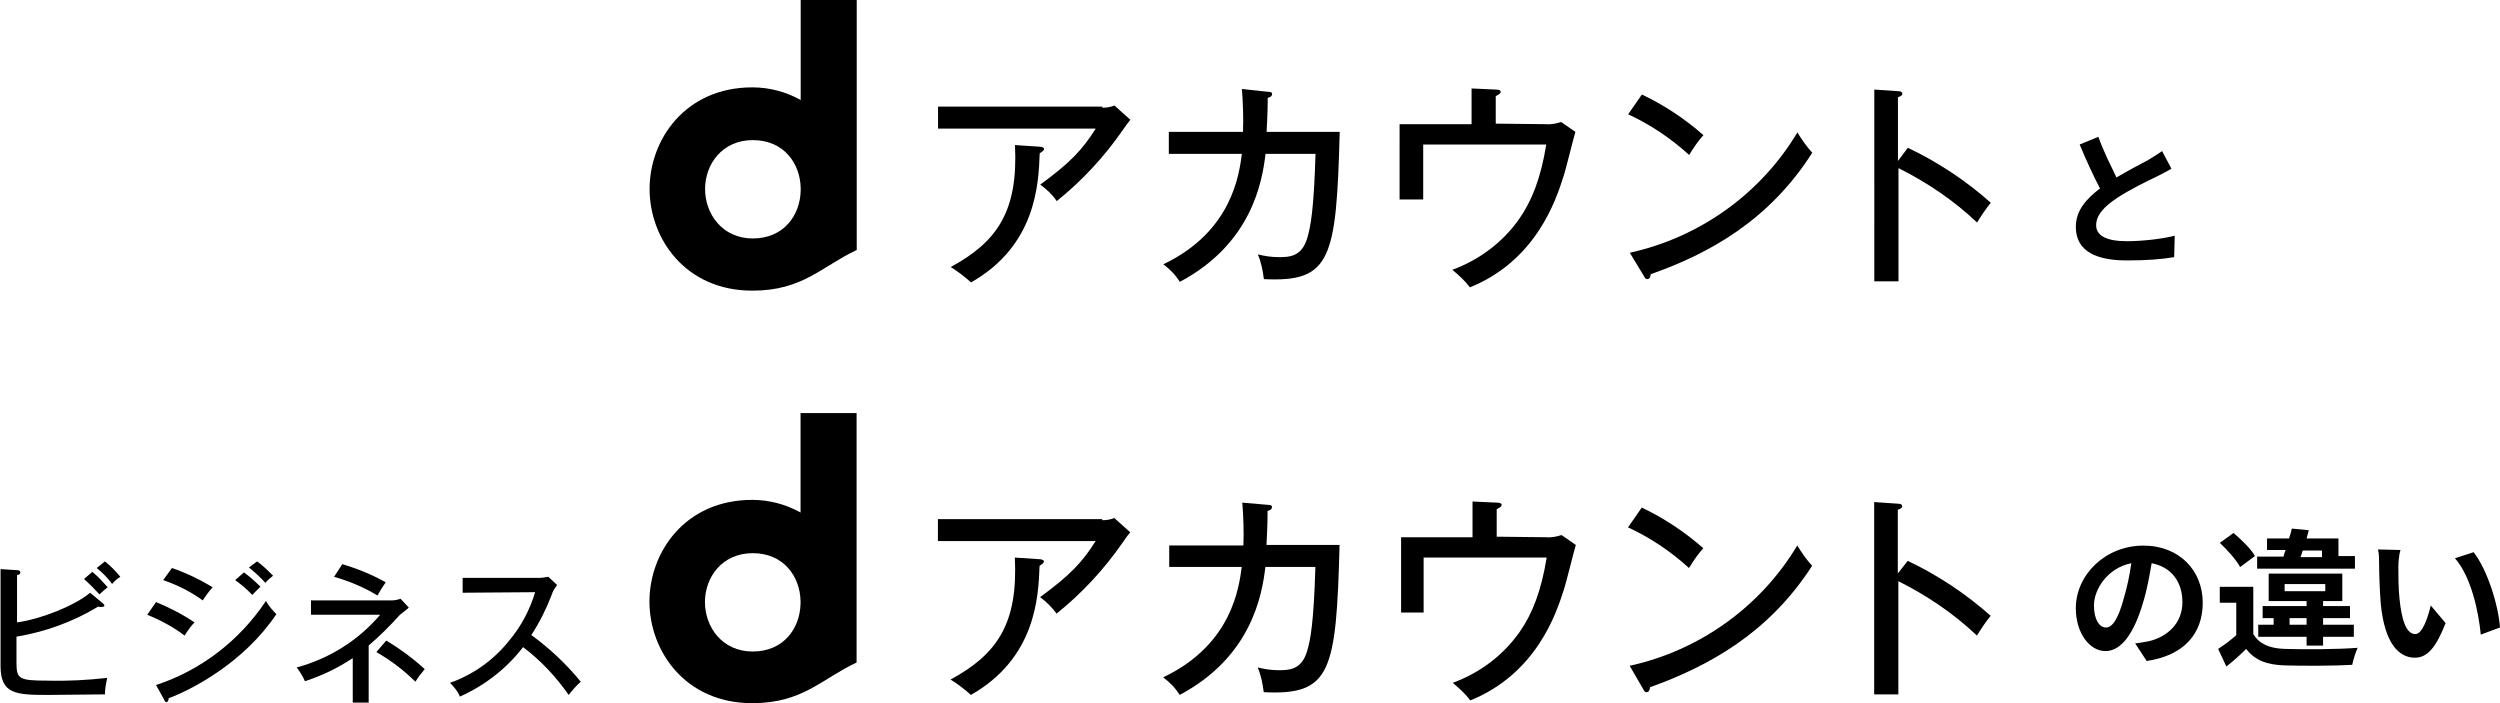
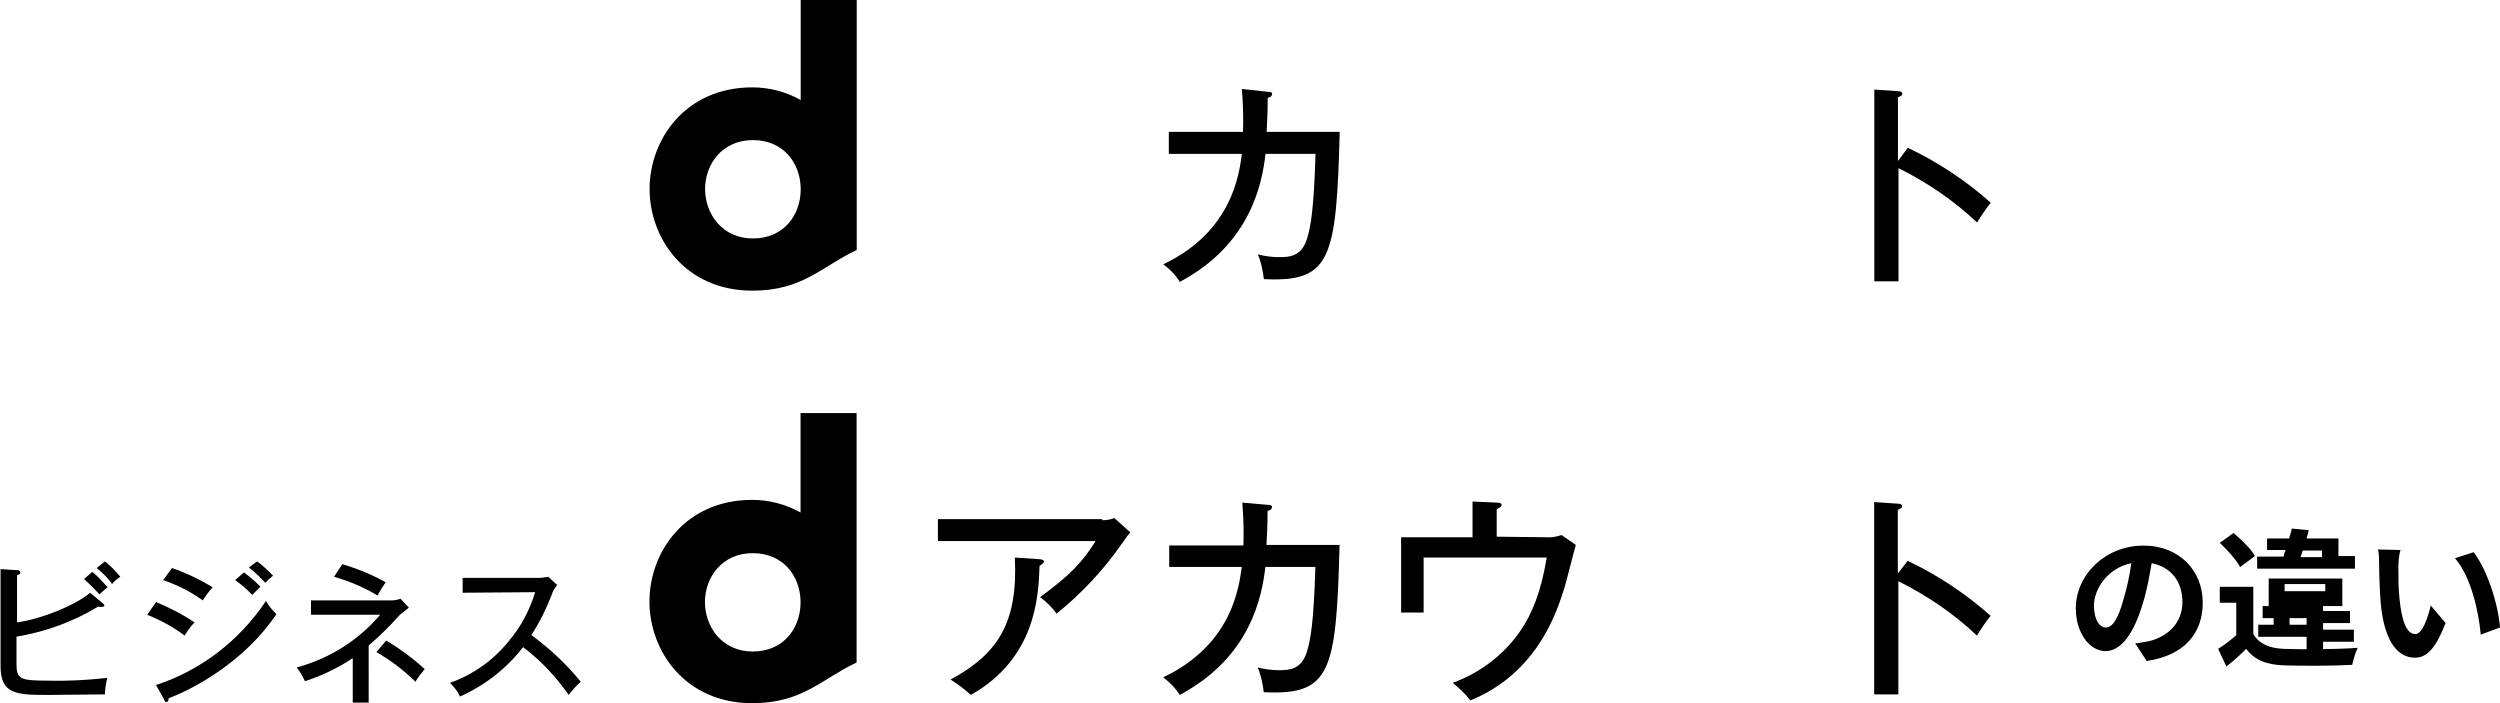
<svg xmlns="http://www.w3.org/2000/svg" version="1.1" id="Layer_1" x="0px" y="0px" width="455px" height="128px" viewBox="0 0 455 128" style="enable-background:new 0 0 455 128;" xml:space="preserve">
  <style type="text/css">
	.st0{enable-background:new    ;}
</style>
  <g>
    <g class="st0">
-       <path d="M395.2,30.7c-0.8,0.5-1.7,0.9-2.6,1.4c-1.7,0.8-5,2.4-7.4,4c-2.2,1.5-3.7,3-3.7,4.9c0,1.9,1.9,2.9,5.6,2.9    c2.7,0,6.4-0.4,8.7-1l-0.1,3.9c-2.3,0.4-5.1,0.6-8.6,0.6c-5.3,0-9.3-1.5-9.3-6.1c0-3,1.9-5.1,4.4-7c-1.2-2.3-2.5-5.1-3.7-8    l3.4-1.4c1,2.8,2.3,5.3,3.3,7.4c2.2-1.3,4.5-2.5,5.8-3.2c1-0.6,1.8-1.1,2.5-1.6L395.2,30.7z" />
-     </g>
+       </g>
    <g class="st0">
      <path d="M388.6,117.1c1-0.1,1.8-0.3,2.5-0.4c3.4-0.8,6.1-3.3,6.1-7.1c0-3.7-2-6.4-5.6-7.1c-0.4,2.3-0.8,4.7-1.6,7.3    c-1.6,5.4-3.9,8.7-6.8,8.7c-2.9,0-5.4-3.3-5.4-7.8c0-6.1,5.4-11.4,12.3-11.4c6.6,0,10.8,4.6,10.8,10.4c0,5.6-3.4,9.6-10.2,10.6    L388.6,117.1z M386.5,109c0.6-2,1.1-4.3,1.4-6.5c-4.4,0.9-6.8,4.8-6.8,7.7c0,2.7,1.1,4,2.1,4C384.4,114.3,385.5,112.7,386.5,109z" />
    </g>
    <g class="st0">
-       <path d="M410.1,115.4c1.1,1.8,2.9,2.6,5.7,2.7c3.2,0.1,9.6,0.1,13.3-0.2c-0.4,0.8-0.8,2.2-1,3.1c-3.3,0.2-9.1,0.2-12.3,0.1    c-3.2-0.1-5.4-0.9-7-3c-1.1,1.1-2.2,2.1-3.6,3.2l-1.5-3.2c1.1-0.7,2.3-1.6,3.3-2.5v-5.9h-3v-2.9h6.1V115.4z M407.7,103.2    c-0.7-1.3-2.3-3.1-3.7-4.4l2.5-1.8c1.4,1.2,3.2,2.9,3.9,4.2L407.7,103.2z M428.5,103.5h-17.7v-2.2h4.8c0.1-0.4,0.2-0.8,0.4-1.2    h-3.4v-2.1h4c0.2-0.6,0.4-1.2,0.5-1.8l3.1,0.3c-0.1,0.5-0.3,1-0.4,1.5h5.8v3.2h3V103.5z M419.8,117.5v-1.6H411v-2.2h2.8v-1.2h-2    v-2.2h8v-0.9h-6.9v-5h13.4v5h-3.5v0.9h4.9v2.2h-4.9v1.2h5.6v2.2h-5.6v1.6H419.8z M415.8,107.6h7.4v-1.3h-7.4V107.6z M419.8,113.7    v-1.2h-3.1v1.2H419.8z M418.7,101.4h3.9v-1.2h-3.5L418.7,101.4z" />
+       <path d="M410.1,115.4c1.1,1.8,2.9,2.6,5.7,2.7c3.2,0.1,9.6,0.1,13.3-0.2c-0.4,0.8-0.8,2.2-1,3.1c-3.3,0.2-9.1,0.2-12.3,0.1    c-3.2-0.1-5.4-0.9-7-3c-1.1,1.1-2.2,2.1-3.6,3.2l-1.5-3.2c1.1-0.7,2.3-1.6,3.3-2.5v-5.9h-3v-2.9h6.1V115.4z M407.7,103.2    c-0.7-1.3-2.3-3.1-3.7-4.4l2.5-1.8c1.4,1.2,3.2,2.9,3.9,4.2L407.7,103.2z M428.5,103.5h-17.7v-2.2h4.8c0.1-0.4,0.2-0.8,0.4-1.2    h-3.4v-2.1h4c0.2-0.6,0.4-1.2,0.5-1.8l3.1,0.3c-0.1,0.5-0.3,1-0.4,1.5h5.8v3.2h3V103.5z M419.8,117.5v-1.6H411v-2.2h2.8v-1.2h-2    v-2.2h8h-6.9v-5h13.4v5h-3.5v0.9h4.9v2.2h-4.9v1.2h5.6v2.2h-5.6v1.6H419.8z M415.8,107.6h7.4v-1.3h-7.4V107.6z M419.8,113.7    v-1.2h-3.1v1.2H419.8z M418.7,101.4h3.9v-1.2h-3.5L418.7,101.4z" />
    </g>
    <g class="st0">
      <path d="M436.5,103.2c0,1.7,0,3.7,0.2,5.7c0.4,3.9,1.2,6.5,2.9,6.5c1.3,0,2.3-3.1,2.8-5.2l2.7,3.2c-1.8,4.6-3.4,6.3-5.6,6.3    c-2.9,0-5.5-2.6-6.2-9.8c-0.2-2.5-0.3-5.6-0.3-7.2c0-0.8,0-1.9-0.2-2.7l4.1,0.1C436.6,100.9,436.5,102.5,436.5,103.2z M455,114.2    l-3.5,1.3c-0.4-4.3-1.8-10.6-4.7-13.9l3.4-1.1C452.7,103.7,454.7,110.1,455,114.2z" />
    </g>
    <g id="グループ_103" transform="translate(118.325)">
      <g>
        <g id="グループ_102">
-           <path id="パス_1579" d="M82.3,19.6c0.8,0,1.5-0.1,2.2-0.4l2.9,2.6c-0.5,0.6-1,1.3-1.4,1.9c-3.4,4.9-7.4,9.2-12,12.9      c-0.8-1.2-1.9-2.2-3-3c5.6-4.1,7.7-6.4,10.1-10.2H52.4v-4H82.3z M70.9,26.7c0.2,0,0.8,0.1,0.8,0.4s-0.5,0.6-0.8,0.8      c-0.2,5.7-0.7,16.8-12.5,23.5c-1.1-1-2.4-2-3.7-2.8c8.5-4.6,12.3-10.2,11.7-22.2L70.9,26.7z" />
          <path id="パス_1580" d="M112.4,16.7c0.5,0,0.8,0.1,0.8,0.4c0,0.3-0.2,0.6-0.8,0.7c0,1,0,2.4-0.2,6.2h13.3      c-0.6,23.2-1.6,27.4-13.8,26.8c-0.2-1.6-0.5-3.1-1.1-4.5c1.2,0.3,2.5,0.5,3.8,0.5c2,0,4.2-0.1,5.2-3.5c0.6-2,1.2-5.1,1.5-15.3      h-9.1c-0.6,5.2-2.6,16.4-15.6,23.3c-0.8-1.3-1.8-2.3-3-3.2c12.6-6,13.8-16.5,14.3-20.1H94.4V24h13.5c0.1-2.6,0-5.2-0.2-7.8      L112.4,16.7z" />
-           <path id="パス_1581" d="M162.9,22.6c1,0.1,2-0.1,2.9-0.4l2.6,1.8c-0.4,1.3-1.8,7.1-2.2,8.2c-1.3,4.1-4.9,15.2-17,20.1      c-0.9-1.2-2-2.2-3.2-3.2c4.9-1.8,9.2-5,12.2-9.3c2.3-3.3,3.9-7.4,4.9-13.5h-22.4v10h-4.3V22.6h13.1v-6.5l4.4,0.2      c0.7,0,0.9,0.2,0.9,0.4c0,0.4-0.6,0.6-0.9,0.8v5L162.9,22.6z" />
-           <path id="パス_1582" d="M180.5,17.2c4,1.9,7.8,4.4,11.2,7.4c-1,1.1-1.8,2.3-2.6,3.6c-3.3-3-7-5.5-11.1-7.4L180.5,17.2z       M178.3,46c12.7-2.8,23.8-10.7,30.5-21.9c0.8,1.3,1.7,2.6,2.7,3.7c-7.8,12.3-18.8,18.4-29.4,22.1c0,0.4-0.2,0.9-0.6,0.9      s-0.5-0.3-0.6-0.5L178.3,46z" />
          <path id="パス_1583" d="M228.9,26.9c5.5,2.6,10.6,6,15.1,10c-0.9,1.1-1.7,2.3-2.5,3.6c-4.2-4-9.1-7.3-14.3-9.9v20.6h-4.4V16.3      l4.4,0.3c0.5,0,0.7,0.2,0.7,0.5s-0.5,0.5-0.8,0.6v11.6L228.9,26.9z" />
          <path id="パス_1584" d="M27.4,0v18.2c-2.7-1.5-5.7-2.3-8.8-2.3c-12.2,0-18.7,9.5-18.7,18.5s6.5,18.5,18.7,18.5      c9.2,0,12.6-4.4,19-7.4V0H27.4z M10,34.4c0-4.5,3.1-8.9,8.7-8.9s8.6,4.2,8.7,8.7v0.5c-0.1,4.5-3.1,8.7-8.7,8.7S10,38.9,10,34.4" />
        </g>
      </g>
    </g>
    <g id="グループ_105" transform="translate(0 75.277)">
      <g>
        <g id="グループ_104">
          <path id="パス_1585" d="M200.6,19.4c0.8,0,1.5-0.1,2.2-0.4l2.9,2.6c-0.5,0.6-1,1.3-1.4,1.9c-3.4,4.9-7.4,9.2-12,12.9      c-0.8-1.1-1.9-2.2-3-3c5.6-4.1,7.7-6.4,10.1-10.2h-28.7v-4H200.6z M189.2,26.5c0.2,0,0.8,0.1,0.8,0.4s-0.5,0.6-0.8,0.8      c-0.2,5.7-0.7,16.8-12.5,23.5c-1.1-1-2.4-2-3.7-2.8c8.5-4.6,12.3-10.2,11.7-22.2L189.2,26.5z" />
          <path id="パス_1586" d="M230.7,16.6c0.5,0,0.8,0.1,0.8,0.4c0,0.3-0.2,0.6-0.8,0.7c0,1,0,2.4-0.2,6.2h13.3      c-0.6,23.2-1.6,27.4-13.8,26.8c-0.2-1.6-0.5-3.1-1.1-4.5c1.2,0.3,2.5,0.5,3.8,0.5c2,0,4.2-0.1,5.2-3.5c0.6-2,1.2-5.1,1.5-15.3      h-9.1c-0.6,5.2-2.6,16.4-15.6,23.3c-0.8-1.3-1.8-2.3-3-3.2c12.6-6,13.8-16.5,14.3-20.1h-13.2v-3.9h13.5c0.1-2.6,0-5.2-0.2-7.8      L230.7,16.6z" />
          <path id="パス_1587" d="M281.3,22.5c1,0.1,2-0.1,2.9-0.4l2.6,1.8c-0.4,1.3-1.8,7.1-2.2,8.2c-1.3,4.1-4.9,15.2-17,20.1      c-0.9-1.2-2-2.2-3.2-3.2c4.9-1.8,9.2-5,12.2-9.3c2.3-3.3,3.9-7.4,4.9-13.5h-22.4v10H255V22.5H268V16l4.4,0.2      c0.7,0,0.9,0.2,0.9,0.4c0,0.4-0.6,0.6-0.9,0.8v5L281.3,22.5z" />
-           <path id="パス_1588" d="M298.8,17.1c4,1.9,7.8,4.4,11.2,7.4c-1,1.1-1.8,2.3-2.6,3.6c-3.3-3-7-5.5-11.1-7.4L298.8,17.1z       M296.6,45.9c12.7-2.8,23.8-10.7,30.5-21.9c0.8,1.3,1.7,2.6,2.7,3.7C321.9,40,310.9,46,300.3,49.8c0,0.4-0.2,0.9-0.6,0.9      c-0.4,0-0.5-0.3-0.6-0.5L296.6,45.9z" />
          <path id="パス_1589" d="M347.2,26.8c5.5,2.6,10.6,6,15.1,10c-0.9,1.1-1.7,2.3-2.5,3.6c-4.2-4-9.1-7.3-14.3-9.9v20.6h-4.4V16.1      l4.4,0.3c0.5,0,0.7,0.2,0.7,0.5s-0.5,0.5-0.8,0.6v11.6L347.2,26.8z" />
          <path id="パス_1590" d="M145.7-0.1V18c-2.7-1.5-5.7-2.3-8.8-2.3c-12.2,0-18.7,9.5-18.7,18.5s6.5,18.5,18.7,18.5      c9.2,0,12.6-4.4,19-7.4V-0.1H145.7z M128.3,34.3c0-4.5,3.1-8.9,8.7-8.9s8.6,4.2,8.7,8.7v0.5c-0.1,4.5-3.1,8.7-8.7,8.7      S128.3,38.8,128.3,34.3" />
          <path id="パス_1591" d="M3,45.4c0,2.9,0.5,3.2,5.7,3.2c3.6,0.1,7.2-0.1,10.8-0.5c-0.2,1-0.4,2-0.4,3c-1.6,0-8.8,0.1-10.2,0.1      c-6,0-8.8-0.1-8.8-5.3V28.3l3.1,0.2c0.2,0,0.5,0.1,0.5,0.4c0,0.3-0.2,0.4-0.6,0.5v8.6c4.4-0.6,10.6-3.1,13.3-5.4l2.4,2      c0.1,0.1,0.2,0.2,0.2,0.3c0,0.2-0.2,0.3-0.7,0.3c-0.1,0-0.3,0-0.4-0.1c-4.6,2.8-9.6,4.6-14.9,5.5V45.4z M16.8,28.8      c1,0.8,1.9,1.8,2.8,2.8c-0.5,0.4-1,0.8-1.5,1.3c-0.9-1-1.8-1.9-2.8-2.8L16.8,28.8z M19.1,26.9c1,0.8,2,1.8,2.8,2.8      c-0.6,0.4-1.1,0.8-1.5,1.3c-0.8-1.1-1.7-2-2.8-2.9L19.1,26.9z" />
          <path id="パス_1592" d="M28.4,34.3c2.4,1,4.8,2.2,7,3.7c-0.7,0.7-1.3,1.6-1.8,2.4c-2.1-1.6-4.4-2.8-6.8-3.8L28.4,34.3z       M28.4,49.4c8.2-2.7,15.2-8.1,20-15.3c0.5,0.9,1.2,1.7,1.9,2.4C44.4,45.3,35,50.2,30.7,51.8c0,0.2-0.1,0.7-0.4,0.7      c-0.2,0-0.3-0.1-0.4-0.4L28.4,49.4z M31.3,28.1c2.6,0.9,5.1,2.1,7.4,3.5c-0.7,0.8-1.3,1.6-1.8,2.4c-2.2-1.6-4.6-2.8-7.2-3.7      L31.3,28.1z M44.4,28.9c1.1,0.8,2.1,1.7,3,2.6c-0.4,0.4-1,1-1.5,1.5c-0.9-1-2-1.9-3.1-2.7L44.4,28.9z M46.8,26.9      c1.1,0.8,2,1.7,2.9,2.6c-0.5,0.4-1,0.8-1.4,1.3c-0.9-1-1.9-1.9-3-2.8L46.8,26.9z" />
          <path id="パス_1593" d="M67.1,52.6h-2.9v-8.1c-2.7,1.8-5.6,3.2-8.7,4.2c-0.4-0.9-0.9-1.7-1.5-2.5c5.9-1.6,11.2-4.9,15.2-9.6      H56.6V34h14.6c0.6,0,1.1-0.1,1.7-0.3l1.5,1.6c-0.4,0.4-1.1,0.9-1.6,1.3c-1.8,2-3.7,3.9-5.7,5.6L67.1,52.6z M62.3,27.4      c2.7,0.8,5.4,1.9,7.9,3.3c-0.5,0.7-1,1.5-1.5,2.4c-2.5-1.5-5.1-2.6-7.9-3.4L62.3,27.4z M70.3,41.3c2.5,1.5,4.8,3.2,7,5.2      c-0.6,0.7-1.2,1.5-1.7,2.3c-2.1-2.1-4.5-3.9-7.1-5.4L70.3,41.3z" />
          <path id="パス_1594" d="M84.2,32.6v-2.7H98c0.6,0,1.2-0.1,1.8-0.2l1.6,1.5c-0.4,0.5-0.8,1.1-1,1.8c-1,2.6-2.2,5-3.7,7.3      c3.3,2.4,6.4,5.3,9,8.5c-0.8,0.7-1.5,1.5-2.2,2.4c-2.3-3.3-5.1-6.3-8.3-8.7c-3,3.9-7,7-11.5,9c-0.4-1-1.1-1.8-1.8-2.5      c4.2-1.5,7.9-4.1,10.7-7.6c2.2-2.6,3.8-5.6,4.8-8.9L84.2,32.6z" />
        </g>
      </g>
    </g>
  </g>
</svg>